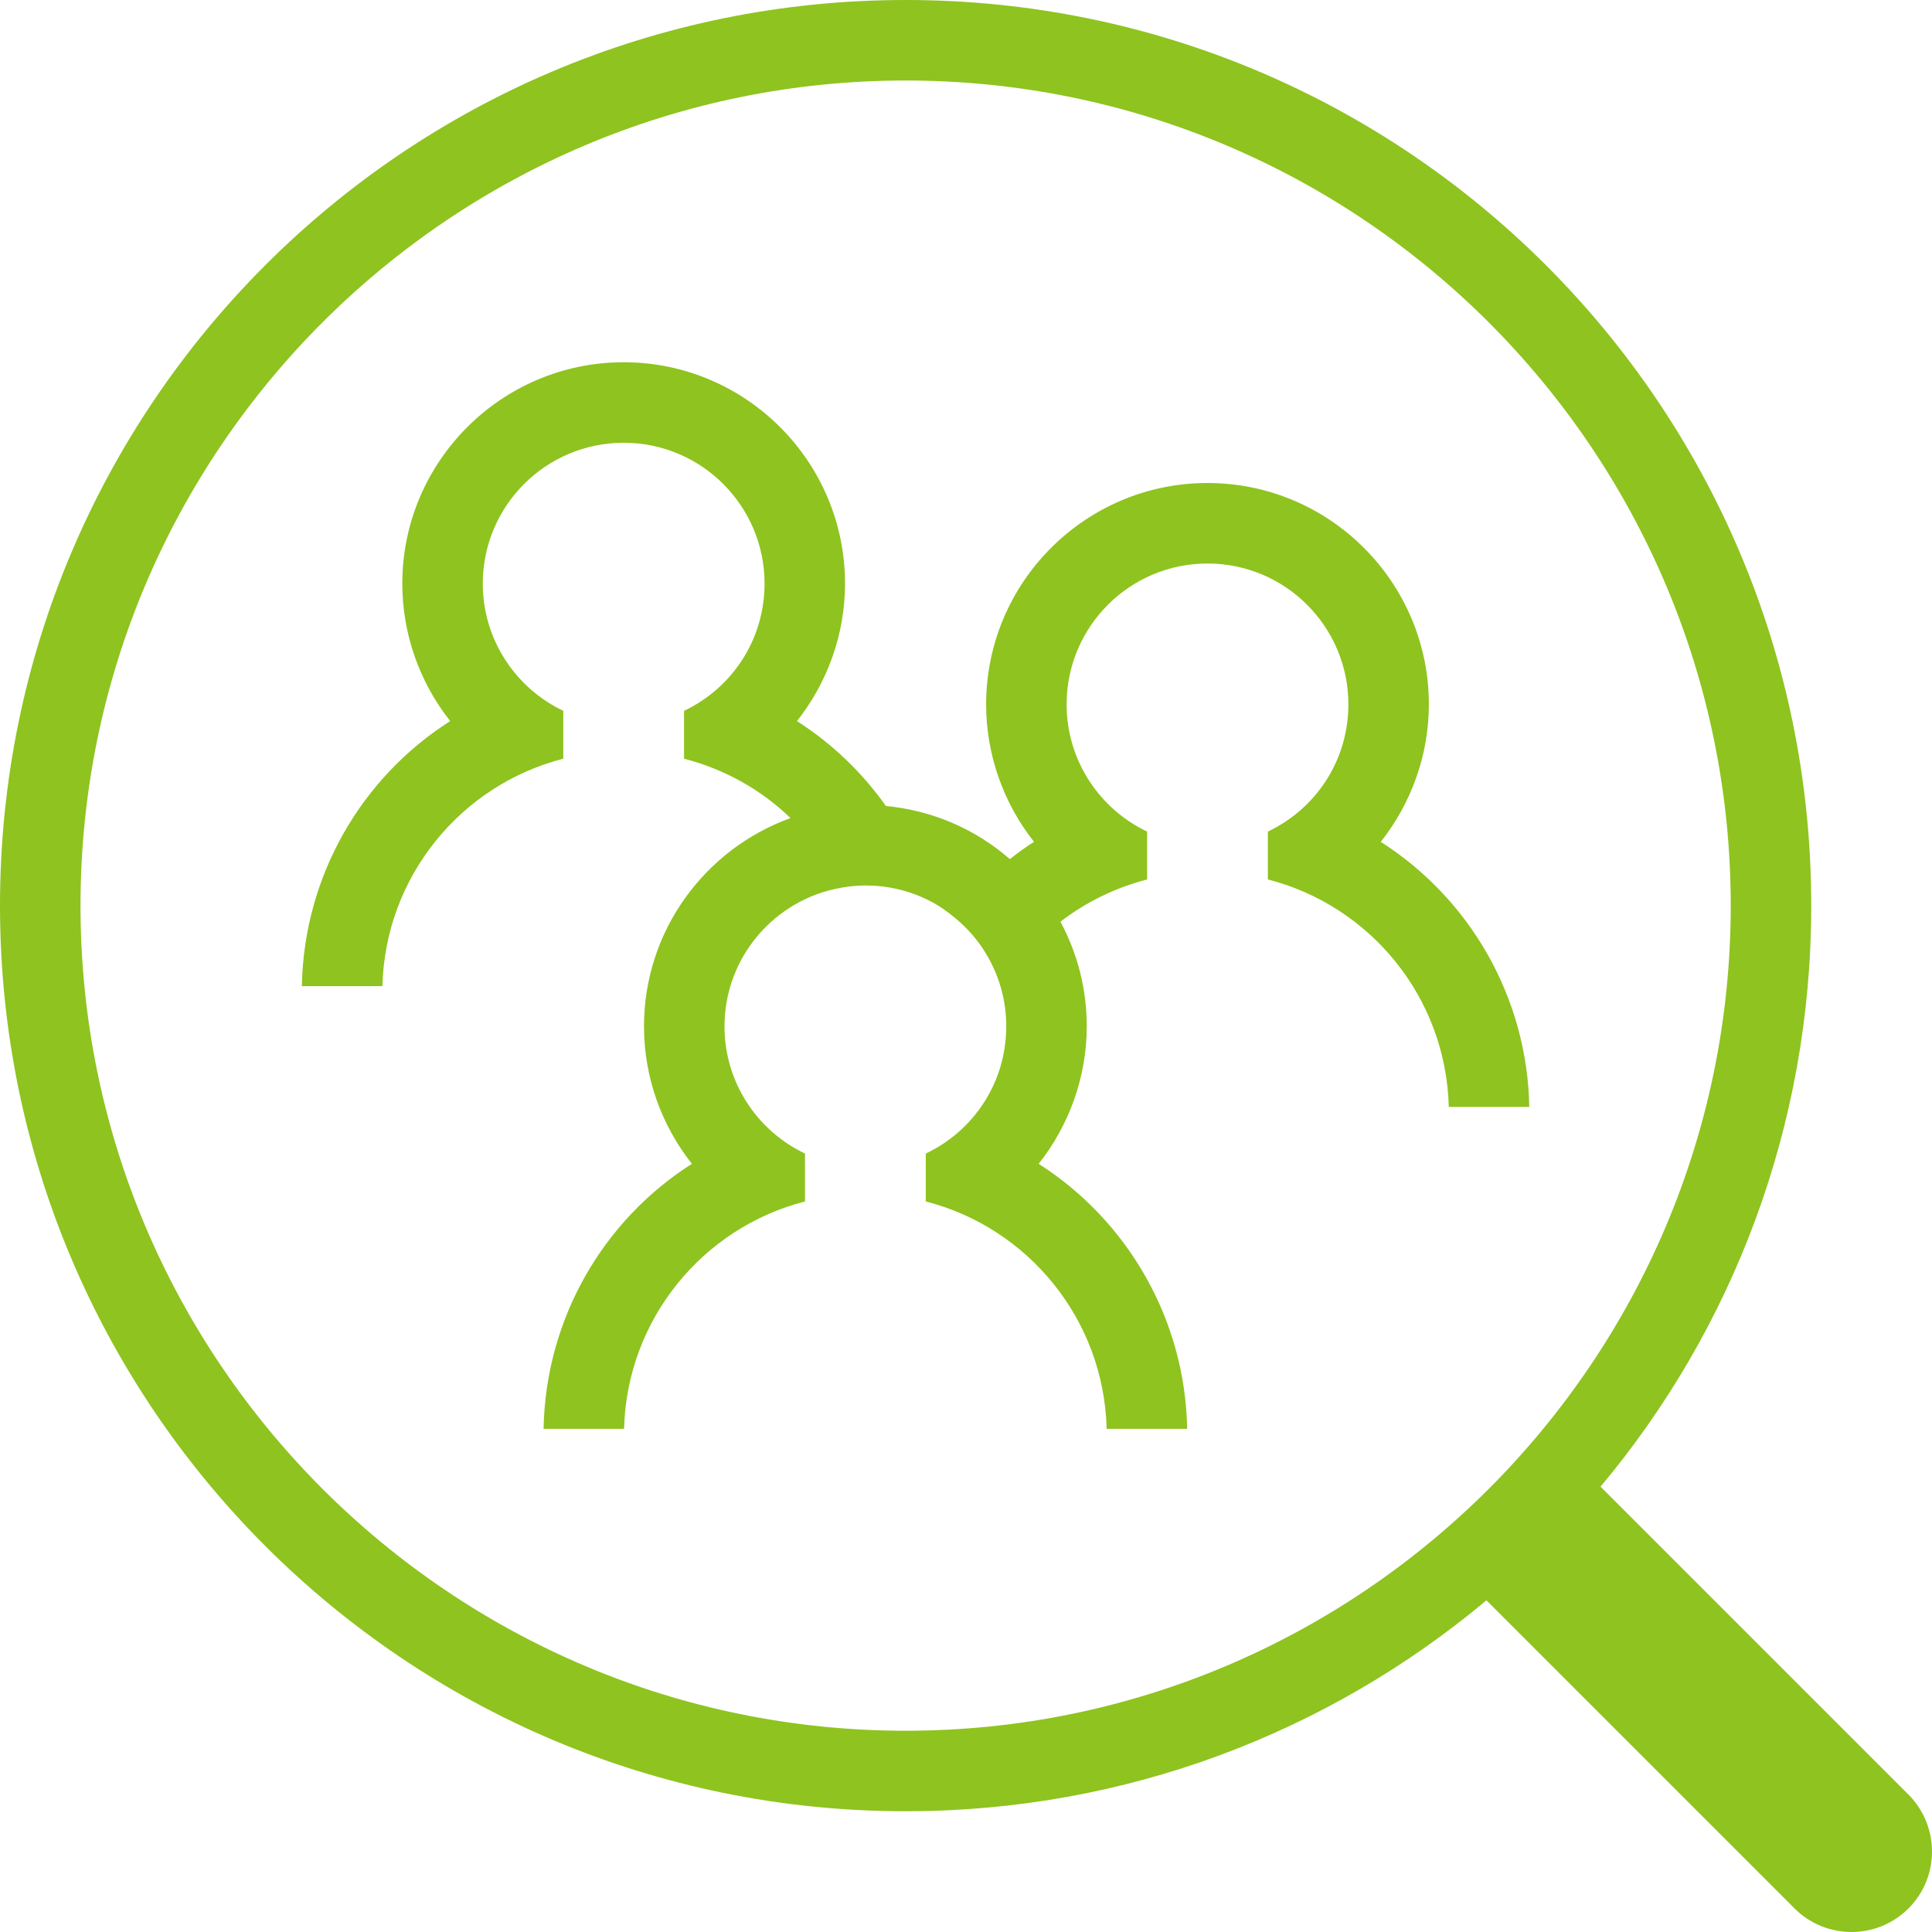
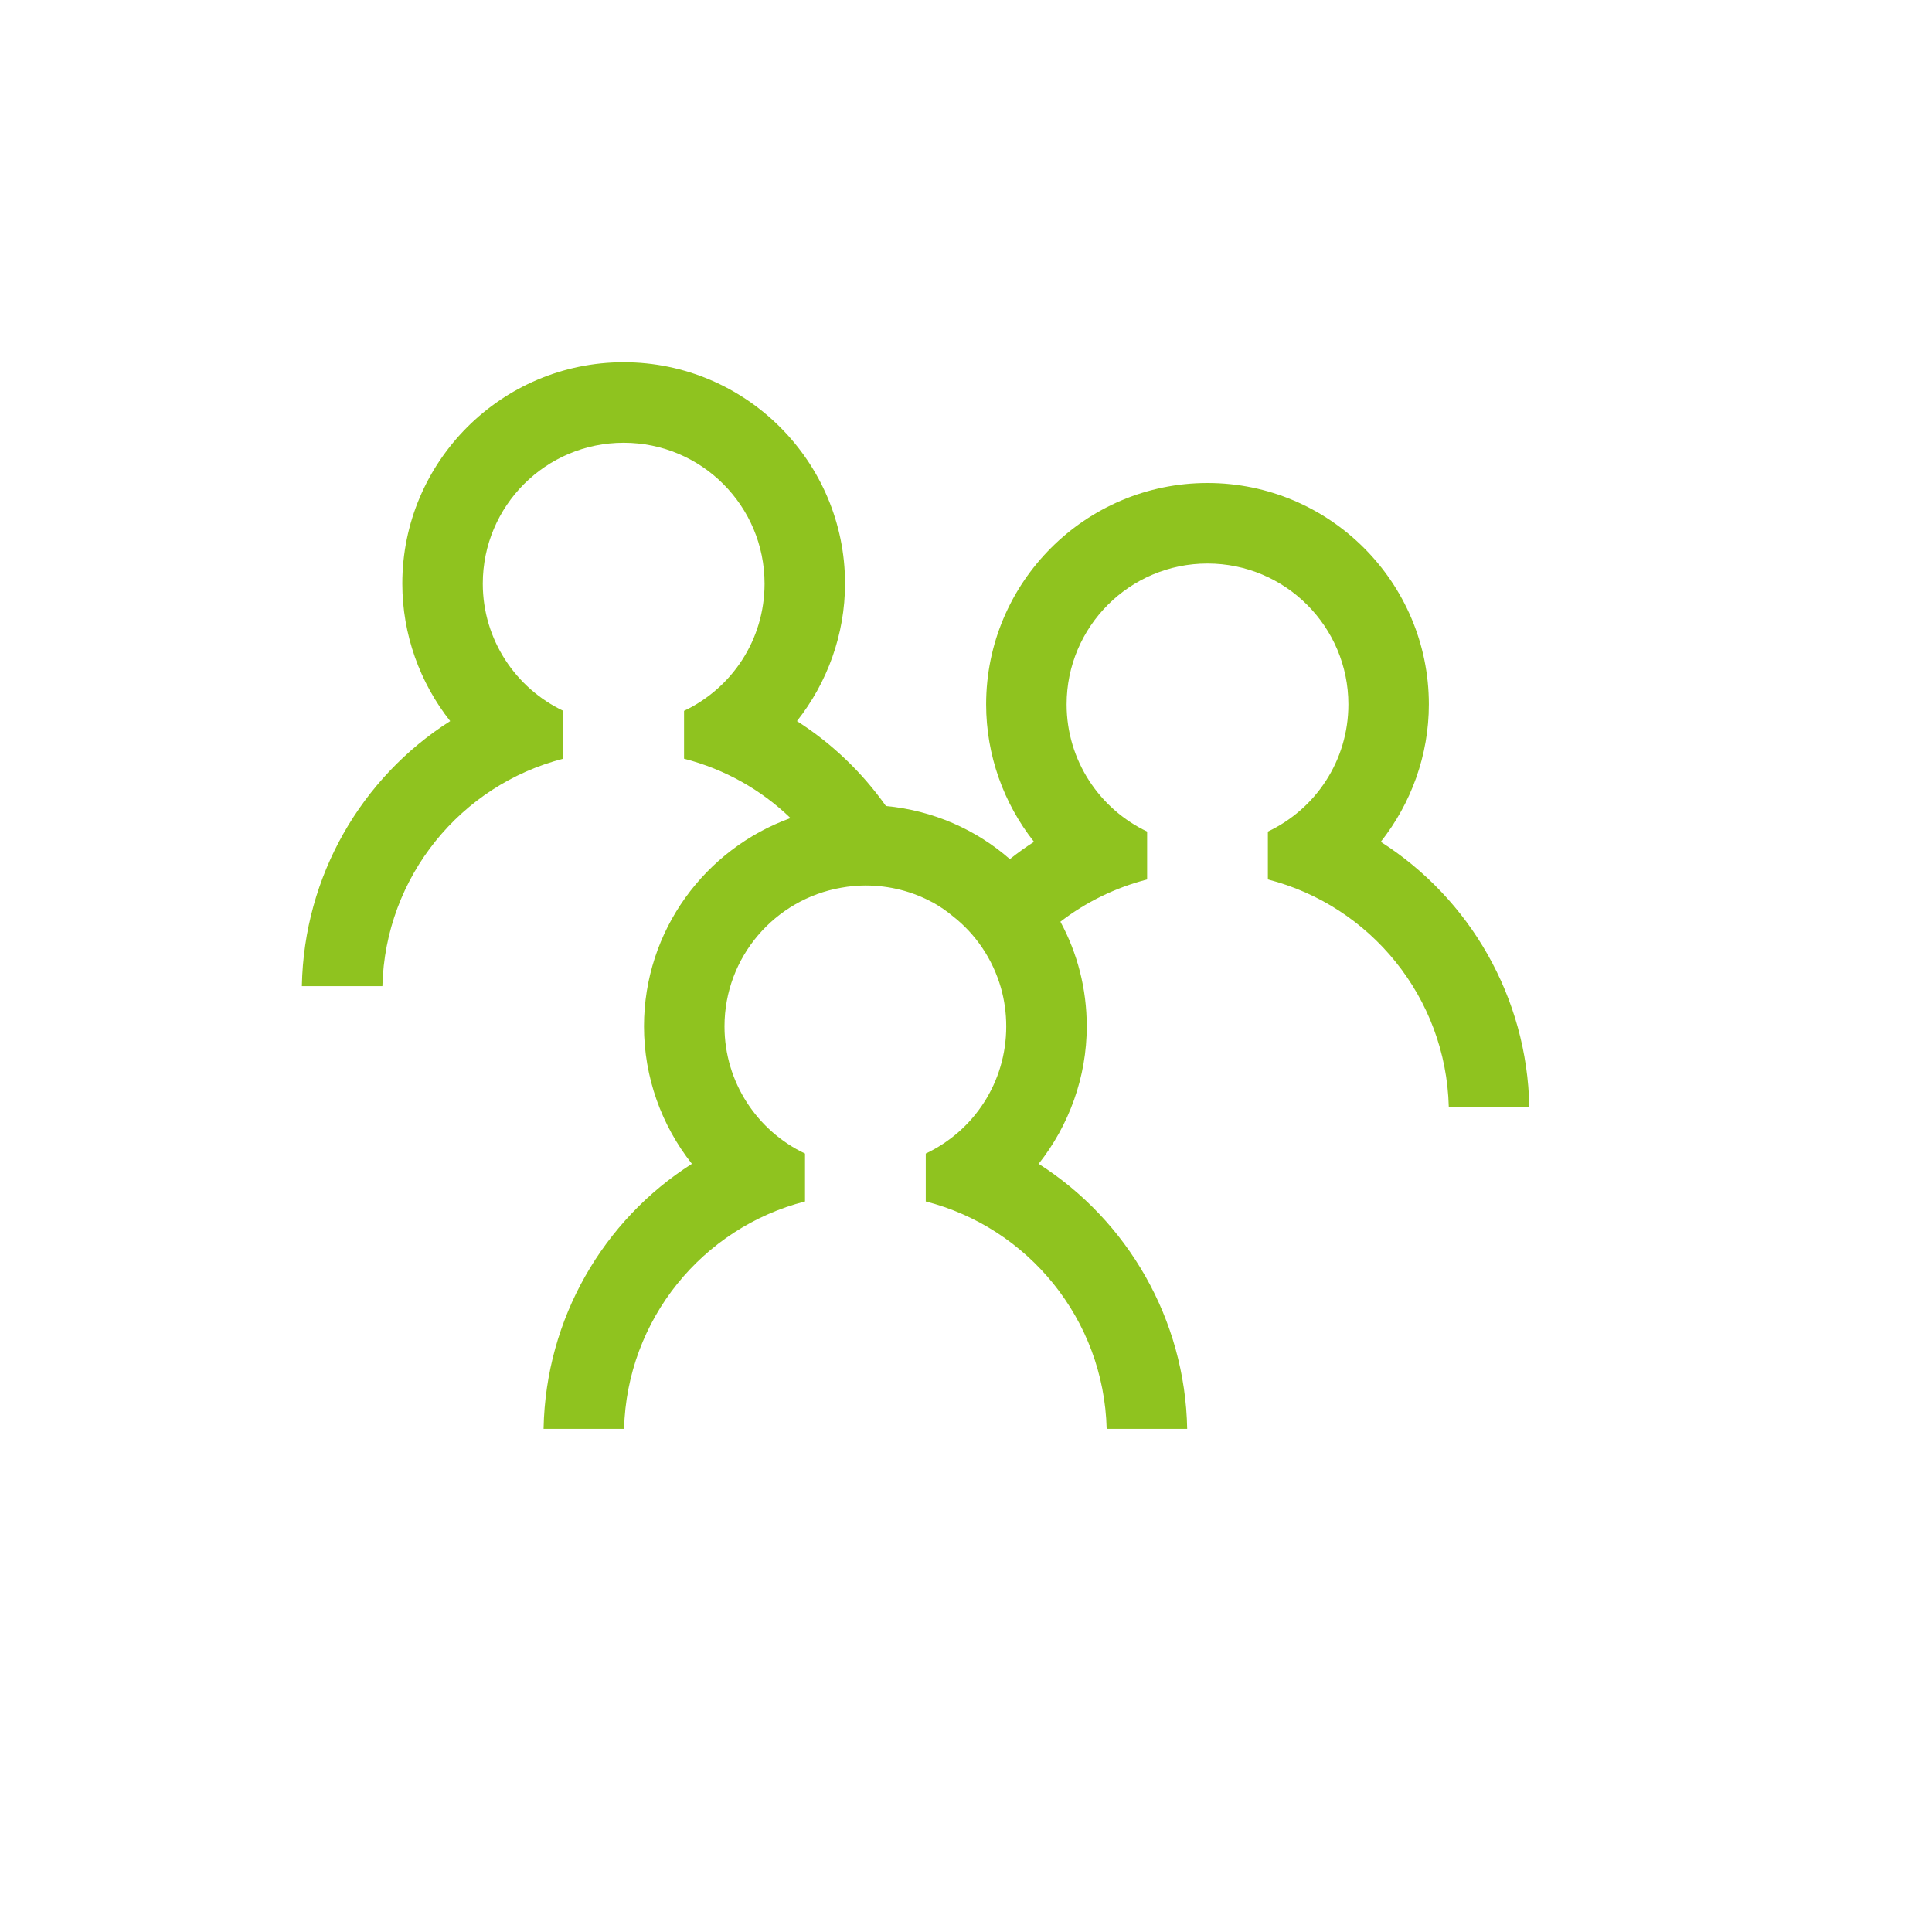
<svg xmlns="http://www.w3.org/2000/svg" width="64" height="64" viewBox="0 0 64 64" fill="none">
  <g clip-path="url(#clip0_1054_8367)">
-     <path d="M63.22 59.447L53.02 49.247C57.38 44.04 60 37.32 60 30C60 13.433 46.573 0 30 0C13.427 0 0 13.433 0 30C0 46.567 13.433 60 30 60C37.327 60 44.033 57.373 49.24 53.013L59.447 63.22C59.967 63.74 60.653 64 61.333 64C62.013 64 62.7 63.74 63.22 63.22C64.26 62.18 64.26 60.493 63.22 59.447ZM30 57.333C14.927 57.333 2.667 45.073 2.667 30C2.667 14.927 14.927 2.667 30 2.667C45.073 2.667 57.333 14.927 57.333 30C57.333 45.073 45.073 57.333 30 57.333Z" fill="#8FC31F" />
    <path d="M50.66 36.667H47.993C47.9 33.033 45.387 30 42 29.133V27.547C43.58 26.8 44.667 25.2 44.667 23.333C44.667 20.76 42.58 18.667 40 18.667C37.42 18.667 35.333 20.76 35.333 23.333C35.333 25.193 36.427 26.8 38 27.547V29.133C36.94 29.407 35.967 29.887 35.127 30.533C35.687 31.567 36 32.747 36 34C36 35.68 35.413 37.28 34.407 38.553C37.353 40.433 39.26 43.7 39.327 47.333H36.66C36.567 43.7 34.053 40.667 30.667 39.8V38.213C32.247 37.467 33.333 35.867 33.333 34C33.333 33.56 33.273 33.133 33.16 32.733C32.887 31.773 32.32 30.94 31.56 30.347C31.353 30.173 31.133 30.027 30.9 29.893H30.893C30.233 29.533 29.473 29.333 28.667 29.333C28.393 29.333 28.127 29.36 27.867 29.407C25.673 29.787 24 31.7 24 34C24 35.86 25.093 37.467 26.667 38.213V39.8C23.28 40.667 20.767 43.7 20.673 47.333H18.007V47.313C18.08 43.687 19.973 40.427 22.92 38.553C21.913 37.28 21.333 35.68 21.333 34C21.333 30.827 23.36 28.12 26.187 27.1C25.213 26.16 24.007 25.48 22.66 25.133V23.547C24.24 22.8 25.327 21.2 25.327 19.333C25.327 16.76 23.24 14.667 20.66 14.667C18.08 14.667 15.993 16.76 15.993 19.333C15.993 21.193 17.087 22.8 18.66 23.547V25.133C15.273 26 12.76 29.033 12.667 32.667H10V32.647C10.073 29.02 11.967 25.76 14.913 23.887C13.907 22.613 13.327 21.013 13.327 19.333C13.327 15.293 16.613 12 20.66 12C24.707 12 27.993 15.293 27.993 19.333C27.993 21.013 27.407 22.613 26.4 23.887C27.56 24.627 28.56 25.587 29.347 26.7C30.907 26.847 32.333 27.48 33.453 28.46C33.713 28.253 33.98 28.06 34.253 27.887C33.247 26.613 32.667 25.013 32.667 23.333C32.667 19.293 35.953 16 40 16C44.047 16 47.333 19.293 47.333 23.333C47.333 25.013 46.747 26.613 45.74 27.887C48.687 29.767 50.593 33.033 50.66 36.667Z" fill="#8FC31F" />
  </g>
  <defs>
    <clipPath id="clip0_1054_8367">
      <rect width="64" height="64" fill="white" />
    </clipPath>
  </defs>
</svg>